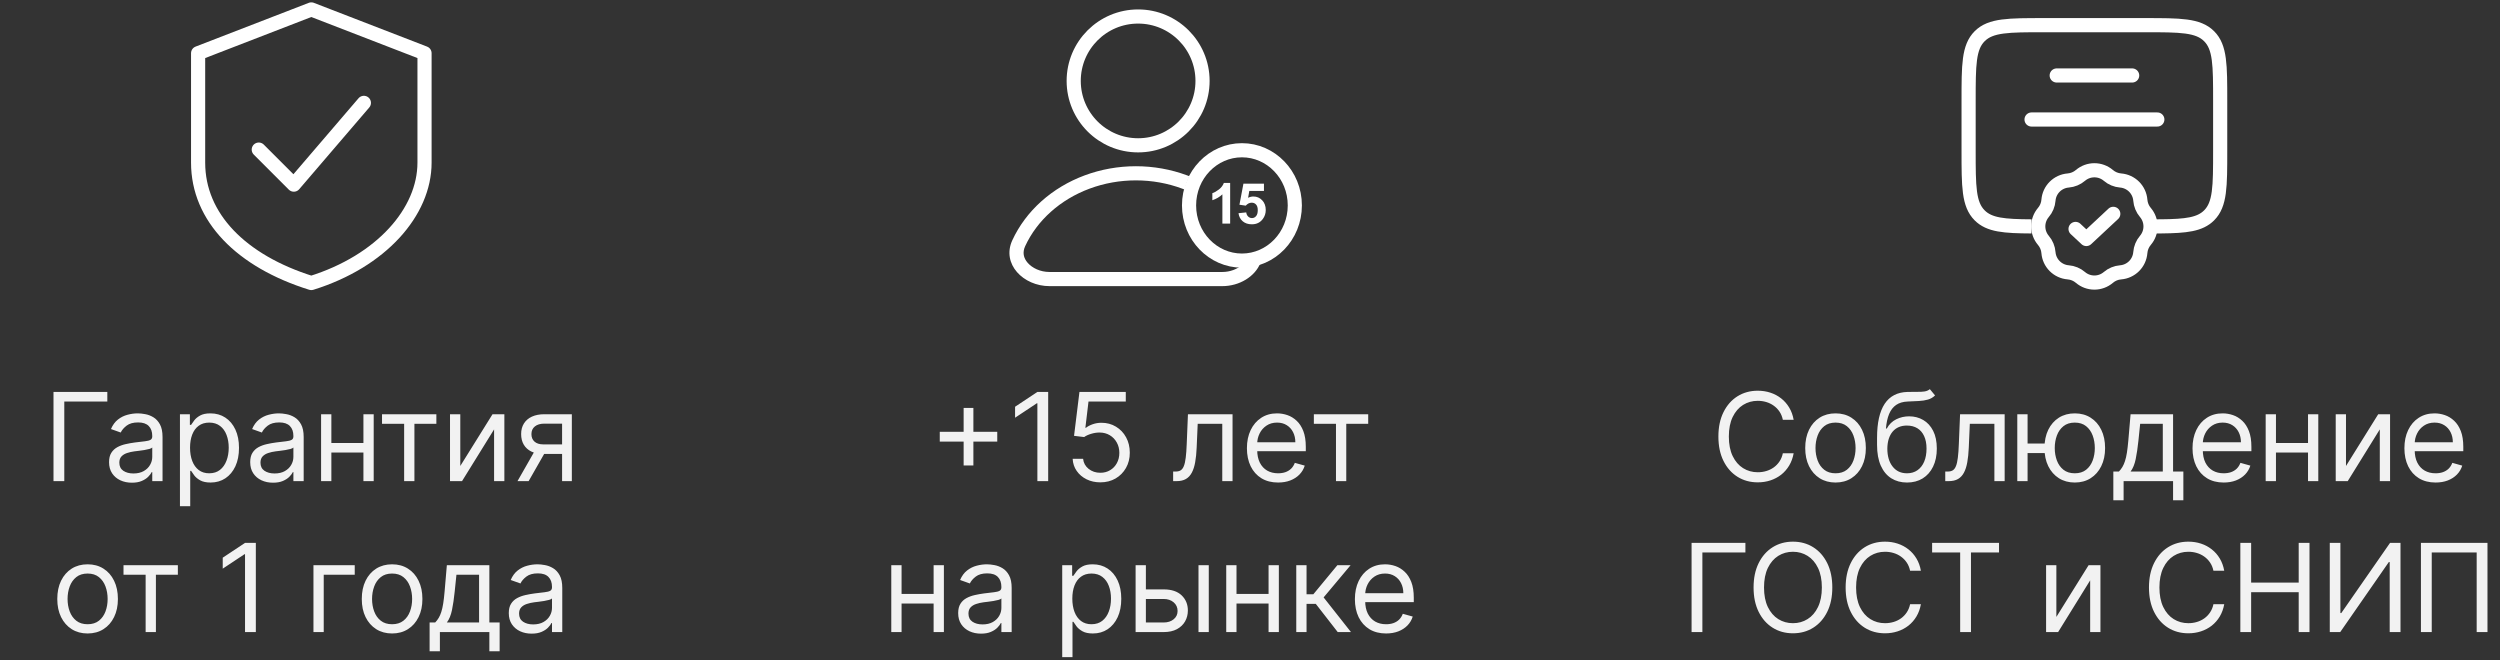
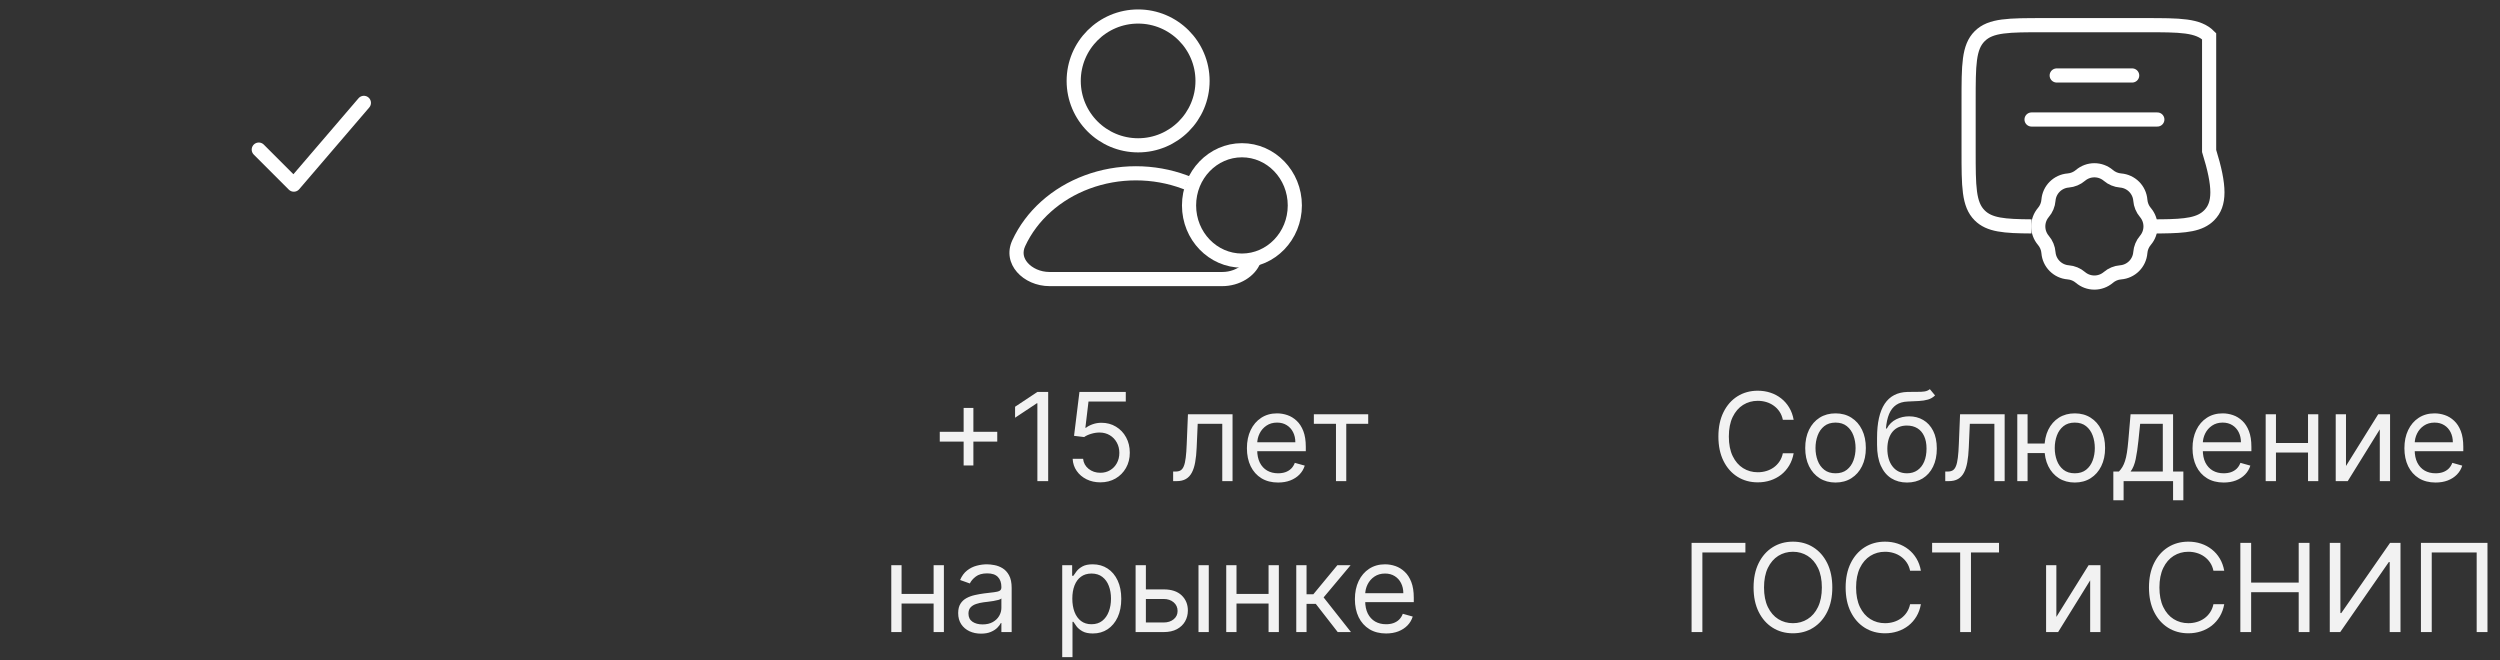
<svg xmlns="http://www.w3.org/2000/svg" width="265" height="70" viewBox="0 0 265 70" fill="none">
  <rect x="0" y="0" width="265" height="70" fill="#333333" stroke="none" />
  <path d="M190.127 44.5H188.982C188.914 44.171 188.796 43.881 188.627 43.632C188.46 43.383 188.257 43.173 188.017 43.004C187.78 42.832 187.517 42.703 187.228 42.617C186.939 42.53 186.637 42.487 186.323 42.487C185.751 42.487 185.232 42.632 184.767 42.921C184.306 43.211 183.938 43.637 183.664 44.2C183.393 44.763 183.258 45.454 183.258 46.273C183.258 47.091 183.393 47.782 183.664 48.346C183.938 48.909 184.306 49.335 184.767 49.624C185.232 49.914 185.751 50.058 186.323 50.058C186.637 50.058 186.939 50.015 187.228 49.929C187.517 49.843 187.78 49.715 188.017 49.546C188.257 49.373 188.46 49.163 188.627 48.913C188.796 48.661 188.914 48.372 188.982 48.045H190.127C190.041 48.529 189.884 48.961 189.656 49.343C189.428 49.724 189.145 50.049 188.807 50.317C188.468 50.581 188.088 50.783 187.666 50.922C187.248 51.06 186.8 51.129 186.323 51.129C185.517 51.129 184.8 50.932 184.172 50.538C183.544 50.144 183.05 49.584 182.69 48.858C182.33 48.132 182.15 47.27 182.15 46.273C182.15 45.276 182.33 44.414 182.69 43.688C183.05 42.961 183.544 42.401 184.172 42.007C184.8 41.613 185.517 41.416 186.323 41.416C186.8 41.416 187.248 41.485 187.666 41.624C188.088 41.762 188.468 41.966 188.807 42.233C189.145 42.498 189.428 42.821 189.656 43.203C189.884 43.581 190.041 44.014 190.127 44.5ZM194.567 51.148C193.927 51.148 193.365 50.995 192.882 50.691C192.402 50.386 192.026 49.96 191.756 49.412C191.488 48.864 191.354 48.224 191.354 47.492C191.354 46.753 191.488 46.108 191.756 45.557C192.026 45.006 192.402 44.578 192.882 44.274C193.365 43.969 193.927 43.817 194.567 43.817C195.207 43.817 195.767 43.969 196.247 44.274C196.731 44.578 197.106 45.006 197.374 45.557C197.645 46.108 197.78 46.753 197.78 47.492C197.78 48.224 197.645 48.864 197.374 49.412C197.106 49.96 196.731 50.386 196.247 50.691C195.767 50.995 195.207 51.148 194.567 51.148ZM194.567 50.169C195.053 50.169 195.453 50.044 195.767 49.795C196.081 49.546 196.314 49.218 196.464 48.812C196.615 48.406 196.691 47.965 196.691 47.492C196.691 47.017 196.615 46.576 196.464 46.166C196.314 45.757 196.081 45.426 195.767 45.174C195.453 44.922 195.053 44.795 194.567 44.795C194.081 44.795 193.681 44.922 193.367 45.174C193.053 45.426 192.82 45.757 192.67 46.166C192.519 46.576 192.443 47.017 192.443 47.492C192.443 47.965 192.519 48.406 192.67 48.812C192.82 49.218 193.053 49.546 193.367 49.795C193.681 50.044 194.081 50.169 194.567 50.169ZM204.563 41.25L205.117 41.915C204.902 42.124 204.652 42.27 204.369 42.353C204.086 42.436 203.766 42.487 203.409 42.506C203.052 42.524 202.655 42.543 202.218 42.561C201.725 42.58 201.318 42.7 200.994 42.921C200.671 43.143 200.422 43.463 200.247 43.881C200.071 44.3 199.959 44.814 199.91 45.423H200.002C200.242 44.98 200.574 44.654 200.999 44.445C201.424 44.235 201.879 44.131 202.366 44.131C202.92 44.131 203.418 44.26 203.861 44.519C204.304 44.777 204.655 45.16 204.914 45.668C205.172 46.176 205.302 46.802 205.302 47.547C205.302 48.289 205.169 48.929 204.905 49.467C204.643 50.006 204.275 50.421 203.801 50.714C203.33 51.003 202.778 51.148 202.144 51.148C201.51 51.148 200.954 50.998 200.477 50.7C200 50.398 199.629 49.952 199.365 49.361C199.1 48.767 198.968 48.033 198.968 47.159V46.402C198.968 44.823 199.236 43.626 199.771 42.81C200.31 41.995 201.119 41.573 202.199 41.545C202.581 41.533 202.921 41.53 203.22 41.536C203.518 41.542 203.778 41.529 204 41.495C204.221 41.461 204.409 41.379 204.563 41.25ZM202.144 50.169C202.572 50.169 202.94 50.061 203.247 49.846C203.558 49.63 203.797 49.327 203.963 48.936C204.129 48.542 204.212 48.079 204.212 47.547C204.212 47.03 204.127 46.59 203.958 46.227C203.792 45.863 203.553 45.586 203.243 45.396C202.932 45.205 202.559 45.109 202.125 45.109C201.808 45.109 201.524 45.163 201.271 45.271C201.019 45.379 200.804 45.537 200.625 45.746C200.447 45.956 200.308 46.211 200.21 46.513C200.114 46.814 200.063 47.159 200.057 47.547C200.057 48.341 200.243 48.976 200.616 49.453C200.988 49.931 201.498 50.169 202.144 50.169ZM206.197 51V49.984H206.456C206.668 49.984 206.845 49.943 206.987 49.86C207.128 49.774 207.242 49.624 207.328 49.412C207.418 49.197 207.485 48.898 207.531 48.516C207.581 48.132 207.616 47.642 207.638 47.048L207.767 43.909H212.494V51H211.405V44.925H208.801L208.69 47.455C208.666 48.036 208.613 48.549 208.533 48.992C208.456 49.432 208.338 49.801 208.178 50.1C208.021 50.398 207.812 50.623 207.55 50.774C207.288 50.925 206.961 51 206.567 51H206.197ZM217.748 47.011V48.027H213.999V47.011H217.748ZM214.923 43.909V51H213.833V43.909H214.923ZM219.927 51.148C219.287 51.148 218.725 50.995 218.242 50.691C217.762 50.386 217.386 49.96 217.115 49.412C216.848 48.864 216.714 48.224 216.714 47.492C216.714 46.753 216.848 46.108 217.115 45.557C217.386 45.006 217.762 44.578 218.242 44.274C218.725 43.969 219.287 43.817 219.927 43.817C220.567 43.817 221.127 43.969 221.607 44.274C222.09 44.578 222.466 45.006 222.734 45.557C223.004 46.108 223.14 46.753 223.14 47.492C223.14 48.224 223.004 48.864 222.734 49.412C222.466 49.96 222.09 50.386 221.607 50.691C221.127 50.995 220.567 51.148 219.927 51.148ZM219.927 50.169C220.413 50.169 220.813 50.044 221.127 49.795C221.441 49.546 221.673 49.218 221.824 48.812C221.975 48.406 222.05 47.965 222.05 47.492C222.05 47.017 221.975 46.576 221.824 46.166C221.673 45.757 221.441 45.426 221.127 45.174C220.813 44.922 220.413 44.795 219.927 44.795C219.441 44.795 219.04 44.922 218.727 45.174C218.413 45.426 218.18 45.757 218.029 46.166C217.879 46.576 217.803 47.017 217.803 47.492C217.803 47.965 217.879 48.406 218.029 48.812C218.18 49.218 218.413 49.546 218.727 49.795C219.04 50.044 219.441 50.169 219.927 50.169ZM224.013 53.031V49.984H224.603C224.748 49.834 224.873 49.67 224.977 49.495C225.082 49.32 225.173 49.112 225.25 48.872C225.33 48.629 225.397 48.333 225.453 47.985C225.508 47.635 225.557 47.211 225.601 46.716L225.841 43.909H230.346V49.984H231.436V53.031H230.346V51H225.102V53.031H224.013ZM225.841 49.984H229.257V44.925H226.856L226.672 46.716C226.595 47.458 226.499 48.105 226.385 48.659C226.272 49.213 226.09 49.655 225.841 49.984ZM235.712 51.148C235.029 51.148 234.439 50.997 233.944 50.695C233.451 50.391 233.071 49.966 232.804 49.421C232.539 48.873 232.407 48.236 232.407 47.51C232.407 46.784 232.539 46.144 232.804 45.59C233.071 45.032 233.444 44.599 233.921 44.288C234.401 43.974 234.961 43.817 235.601 43.817C235.97 43.817 236.335 43.878 236.695 44.001C237.055 44.124 237.383 44.325 237.679 44.602C237.974 44.876 238.209 45.239 238.385 45.691C238.56 46.144 238.648 46.7 238.648 47.362V47.824H233.182V46.882H237.54C237.54 46.482 237.46 46.125 237.3 45.811C237.143 45.497 236.918 45.249 236.626 45.068C236.337 44.886 235.995 44.795 235.601 44.795C235.167 44.795 234.792 44.903 234.475 45.119C234.161 45.331 233.919 45.608 233.75 45.95C233.581 46.291 233.496 46.657 233.496 47.048V47.676C233.496 48.212 233.588 48.666 233.773 49.038C233.961 49.407 234.221 49.689 234.553 49.883C234.886 50.074 235.272 50.169 235.712 50.169C235.998 50.169 236.257 50.129 236.488 50.049C236.721 49.966 236.923 49.843 237.092 49.68C237.262 49.514 237.392 49.307 237.485 49.061L238.537 49.356C238.426 49.714 238.24 50.028 237.979 50.298C237.717 50.566 237.394 50.775 237.009 50.926C236.624 51.074 236.192 51.148 235.712 51.148ZM244.908 46.956V47.972H240.993V46.956H244.908ZM241.252 43.909V51H240.162V43.909H241.252ZM245.739 43.909V51H244.65V43.909H245.739ZM248.675 49.394L252.091 43.909H253.347V51H252.258V45.516L248.86 51H247.586V43.909H248.675V49.394ZM258.173 51.148C257.489 51.148 256.9 50.997 256.404 50.695C255.912 50.391 255.532 49.966 255.264 49.421C255 48.873 254.867 48.236 254.867 47.51C254.867 46.784 255 46.144 255.264 45.59C255.532 45.032 255.904 44.599 256.381 44.288C256.861 43.974 257.422 43.817 258.062 43.817C258.431 43.817 258.796 43.878 259.156 44.001C259.516 44.124 259.844 44.325 260.139 44.602C260.435 44.876 260.67 45.239 260.846 45.691C261.021 46.144 261.109 46.7 261.109 47.362V47.824H255.643V46.882H260.001C260.001 46.482 259.921 46.125 259.761 45.811C259.604 45.497 259.379 45.249 259.087 45.068C258.797 44.886 258.456 44.795 258.062 44.795C257.628 44.795 257.252 44.903 256.935 45.119C256.621 45.331 256.38 45.608 256.211 45.95C256.041 46.291 255.957 46.657 255.957 47.048V47.676C255.957 48.212 256.049 48.666 256.234 49.038C256.421 49.407 256.681 49.689 257.014 49.883C257.346 50.074 257.732 50.169 258.173 50.169C258.459 50.169 258.717 50.129 258.948 50.049C259.182 49.966 259.384 49.843 259.553 49.68C259.722 49.514 259.853 49.307 259.945 49.061L260.998 49.356C260.887 49.714 260.701 50.028 260.439 50.298C260.178 50.566 259.855 50.775 259.47 50.926C259.085 51.074 258.653 51.148 258.173 51.148ZM185.013 57.545V58.561H180.452V67H179.307V57.545H185.013ZM194.225 62.273C194.225 63.27 194.045 64.132 193.685 64.858C193.325 65.584 192.831 66.144 192.203 66.538C191.576 66.932 190.858 67.129 190.052 67.129C189.246 67.129 188.529 66.932 187.901 66.538C187.273 66.144 186.779 65.584 186.419 64.858C186.059 64.132 185.879 63.27 185.879 62.273C185.879 61.276 186.059 60.414 186.419 59.688C186.779 58.961 187.273 58.401 187.901 58.007C188.529 57.613 189.246 57.416 190.052 57.416C190.858 57.416 191.576 57.613 192.203 58.007C192.831 58.401 193.325 58.961 193.685 59.688C194.045 60.414 194.225 61.276 194.225 62.273ZM193.117 62.273C193.117 61.454 192.98 60.763 192.707 60.2C192.436 59.637 192.068 59.211 191.603 58.921C191.142 58.632 190.625 58.487 190.052 58.487C189.48 58.487 188.961 58.632 188.496 58.921C188.035 59.211 187.667 59.637 187.393 60.2C187.122 60.763 186.987 61.454 186.987 62.273C186.987 63.091 187.122 63.782 187.393 64.346C187.667 64.909 188.035 65.335 188.496 65.624C188.961 65.914 189.48 66.058 190.052 66.058C190.625 66.058 191.142 65.914 191.603 65.624C192.068 65.335 192.436 64.909 192.707 64.346C192.98 63.782 193.117 63.091 193.117 62.273ZM203.615 60.5H202.471C202.403 60.171 202.284 59.881 202.115 59.632C201.949 59.383 201.746 59.173 201.506 59.004C201.269 58.832 201.006 58.703 200.716 58.617C200.427 58.53 200.125 58.487 199.811 58.487C199.239 58.487 198.72 58.632 198.256 58.921C197.794 59.211 197.426 59.637 197.152 60.2C196.882 60.763 196.746 61.454 196.746 62.273C196.746 63.091 196.882 63.782 197.152 64.346C197.426 64.909 197.794 65.335 198.256 65.624C198.72 65.914 199.239 66.058 199.811 66.058C200.125 66.058 200.427 66.015 200.716 65.929C201.006 65.843 201.269 65.715 201.506 65.546C201.746 65.374 201.949 65.163 202.115 64.913C202.284 64.661 202.403 64.372 202.471 64.046H203.615C203.529 64.529 203.372 64.961 203.145 65.343C202.917 65.724 202.634 66.049 202.295 66.317C201.957 66.581 201.576 66.783 201.155 66.921C200.736 67.06 200.288 67.129 199.811 67.129C199.005 67.129 198.288 66.932 197.66 66.538C197.032 66.144 196.538 65.584 196.178 64.858C195.818 64.132 195.638 63.27 195.638 62.273C195.638 61.276 195.818 60.414 196.178 59.688C196.538 58.961 197.032 58.401 197.66 58.007C198.288 57.613 199.005 57.416 199.811 57.416C200.288 57.416 200.736 57.485 201.155 57.624C201.576 57.762 201.957 57.966 202.295 58.233C202.634 58.498 202.917 58.821 203.145 59.203C203.372 59.581 203.529 60.014 203.615 60.5ZM204.805 58.561V57.545H211.896V58.561H208.923V67H207.778V58.561H204.805ZM217.975 65.394L221.392 59.909H222.647V67H221.558V61.516L218.16 67H216.886V59.909H217.975V65.394ZM235.769 60.5H234.624C234.556 60.171 234.438 59.881 234.268 59.632C234.102 59.383 233.899 59.173 233.659 59.004C233.422 58.832 233.159 58.703 232.869 58.617C232.58 58.53 232.279 58.487 231.965 58.487C231.392 58.487 230.874 58.632 230.409 58.921C229.947 59.211 229.579 59.637 229.306 60.2C229.035 60.763 228.899 61.454 228.899 62.273C228.899 63.091 229.035 63.782 229.306 64.346C229.579 64.909 229.947 65.335 230.409 65.624C230.874 65.914 231.392 66.058 231.965 66.058C232.279 66.058 232.58 66.015 232.869 65.929C233.159 65.843 233.422 65.715 233.659 65.546C233.899 65.374 234.102 65.163 234.268 64.913C234.438 64.661 234.556 64.372 234.624 64.046H235.769C235.682 64.529 235.525 64.961 235.298 65.343C235.07 65.724 234.787 66.049 234.448 66.317C234.11 66.581 233.73 66.783 233.308 66.921C232.889 67.06 232.442 67.129 231.965 67.129C231.158 67.129 230.441 66.932 229.813 66.538C229.186 66.144 228.692 65.584 228.331 64.858C227.971 64.132 227.791 63.27 227.791 62.273C227.791 61.276 227.971 60.414 228.331 59.688C228.692 58.961 229.186 58.401 229.813 58.007C230.441 57.613 231.158 57.416 231.965 57.416C232.442 57.416 232.889 57.485 233.308 57.624C233.73 57.762 234.11 57.966 234.448 58.233C234.787 58.498 235.07 58.821 235.298 59.203C235.525 59.581 235.682 60.014 235.769 60.5ZM237.476 67V57.545H238.621V61.756H243.662V57.545H244.807V67H243.662V62.771H238.621V67H237.476ZM246.956 57.545H248.082V64.987H248.174L253.345 57.545H254.453V67H253.308V59.577H253.216L248.064 67H246.956V57.545ZM263.673 57.545V67H262.528V58.561H257.764V67H256.619V57.545H263.673Z" fill="#F2F2F2" />
-   <path d="M215.339 23.998C212.439 23.982 210.868 23.854 209.844 22.828C208.672 21.658 208.672 19.771 208.672 16V10.667C208.672 6.896 208.672 5.01 209.844 3.839C211.015 2.667 212.901 2.667 216.672 2.667H227.339C231.109 2.667 232.996 2.667 234.167 3.839C235.339 5.01 235.339 6.896 235.339 10.667V16C235.339 19.771 235.339 21.658 234.167 22.828C233.193 23.802 231.728 23.967 229.099 23.995L228.005 23.998" stroke="white" stroke-width="1.5" />
+   <path d="M215.339 23.998C212.439 23.982 210.868 23.854 209.844 22.828C208.672 21.658 208.672 19.771 208.672 16V10.667C208.672 6.896 208.672 5.01 209.844 3.839C211.015 2.667 212.901 2.667 216.672 2.667H227.339C231.109 2.667 232.996 2.667 234.167 3.839V16C235.339 19.771 235.339 21.658 234.167 22.828C233.193 23.802 231.728 23.967 229.099 23.995L228.005 23.998" stroke="white" stroke-width="1.5" />
  <path d="M218.01 8H226.01M215.344 12.667H228.677" stroke="white" stroke-width="1.5" stroke-linecap="round" />
  <path d="M220.526 18.593C220.939 18.241 221.463 18.048 222.006 18.048C222.548 18.048 223.073 18.241 223.486 18.593C223.85 18.905 224.305 19.093 224.782 19.132C225.322 19.175 225.83 19.409 226.214 19.792C226.597 20.175 226.832 20.682 226.875 21.223C226.913 21.703 227.101 22.156 227.411 22.521C227.763 22.934 227.956 23.458 227.956 24C227.956 24.542 227.763 25.066 227.411 25.479C227.099 25.844 226.911 26.299 226.874 26.777C226.831 27.318 226.597 27.826 226.213 28.209C225.83 28.592 225.322 28.826 224.782 28.869C224.303 28.907 223.849 29.095 223.485 29.407C223.072 29.759 222.547 29.952 222.005 29.952C221.463 29.952 220.938 29.759 220.526 29.407C220.161 29.094 219.707 28.906 219.229 28.868C218.688 28.825 218.181 28.591 217.798 28.208C217.414 27.825 217.18 27.318 217.137 26.777C217.1 26.299 216.911 25.844 216.599 25.479C216.248 25.066 216.055 24.542 216.055 24C216.055 23.458 216.248 22.934 216.599 22.521C216.911 22.157 217.1 21.702 217.137 21.223C217.18 20.682 217.414 20.175 217.798 19.792C218.182 19.409 218.689 19.175 219.23 19.132C219.707 19.093 220.161 18.905 220.526 18.593Z" stroke="white" stroke-width="1.5" />
-   <path d="M220.008 24.267L221.15 25.334L224.008 22.667" stroke="white" stroke-width="1.5" stroke-linecap="round" stroke-linejoin="round" />
  <path d="M102.145 49.338V43.244H103.179V49.338H102.145ZM99.615 46.808V45.774H105.709V46.808H99.615ZM111.107 41.545V51H109.962V42.746H109.906L107.598 44.278V43.115L109.962 41.545H111.107ZM116.637 51.129C116.096 51.129 115.608 51.022 115.174 50.806C114.74 50.591 114.392 50.295 114.131 49.92C113.869 49.544 113.726 49.117 113.701 48.636H114.809C114.852 49.064 115.046 49.418 115.391 49.698C115.739 49.975 116.154 50.114 116.637 50.114C117.025 50.114 117.37 50.023 117.671 49.841C117.976 49.66 118.215 49.41 118.387 49.093C118.562 48.773 118.65 48.412 118.65 48.008C118.65 47.596 118.559 47.228 118.378 46.905C118.199 46.579 117.953 46.322 117.639 46.134C117.325 45.947 116.967 45.851 116.563 45.848C116.274 45.845 115.977 45.89 115.672 45.982C115.368 46.071 115.117 46.187 114.92 46.328L113.849 46.199L114.421 41.545H119.333V42.561H115.382L115.049 45.349H115.105C115.298 45.196 115.542 45.068 115.834 44.966C116.126 44.865 116.431 44.814 116.748 44.814C117.327 44.814 117.842 44.952 118.295 45.229C118.75 45.503 119.107 45.879 119.366 46.356C119.627 46.833 119.758 47.378 119.758 47.99C119.758 48.593 119.623 49.132 119.352 49.606C119.084 50.077 118.715 50.449 118.244 50.723C117.773 50.994 117.237 51.129 116.637 51.129ZM124.353 51V49.984H124.611C124.824 49.984 125.001 49.943 125.142 49.86C125.284 49.774 125.398 49.624 125.484 49.412C125.573 49.197 125.641 48.898 125.687 48.516C125.736 48.132 125.772 47.642 125.793 47.048L125.922 43.909H130.65V51H129.56V44.925H126.956L126.846 47.455C126.821 48.036 126.769 48.549 126.689 48.992C126.612 49.432 126.493 49.801 126.333 50.1C126.176 50.398 125.967 50.623 125.705 50.774C125.444 50.925 125.116 51 124.722 51H124.353ZM135.479 51.148C134.795 51.148 134.206 50.997 133.71 50.695C133.218 50.391 132.838 49.966 132.57 49.421C132.306 48.873 132.173 48.236 132.173 47.51C132.173 46.784 132.306 46.144 132.57 45.59C132.838 45.032 133.21 44.599 133.687 44.288C134.168 43.974 134.728 43.817 135.368 43.817C135.737 43.817 136.102 43.878 136.462 44.001C136.822 44.124 137.15 44.325 137.445 44.602C137.741 44.876 137.976 45.239 138.152 45.691C138.327 46.144 138.415 46.7 138.415 47.362V47.824H132.949V46.882H137.307C137.307 46.482 137.227 46.125 137.067 45.811C136.91 45.497 136.685 45.249 136.393 45.068C136.103 44.886 135.762 44.795 135.368 44.795C134.934 44.795 134.558 44.903 134.241 45.119C133.927 45.331 133.686 45.608 133.517 45.95C133.347 46.291 133.263 46.657 133.263 47.048V47.676C133.263 48.212 133.355 48.666 133.54 49.038C133.727 49.407 133.987 49.689 134.32 49.883C134.652 50.074 135.039 50.169 135.479 50.169C135.765 50.169 136.023 50.129 136.254 50.049C136.488 49.966 136.69 49.843 136.859 49.68C137.028 49.514 137.159 49.307 137.251 49.061L138.304 49.356C138.193 49.714 138.007 50.028 137.745 50.298C137.484 50.566 137.161 50.775 136.776 50.926C136.391 51.074 135.959 51.148 135.479 51.148ZM139.269 44.925V43.909H145.03V44.925H142.704V51H141.614V44.925H139.269ZM99.222 62.956V63.972H95.307V62.956H99.222ZM95.566 59.909V67H94.476V59.909H95.566ZM100.053 59.909V67H98.963V59.909H100.053ZM103.986 67.166C103.537 67.166 103.129 67.082 102.763 66.912C102.397 66.74 102.106 66.492 101.89 66.169C101.675 65.843 101.567 65.449 101.567 64.987C101.567 64.581 101.647 64.252 101.807 63.999C101.967 63.744 102.181 63.544 102.449 63.399C102.717 63.255 103.012 63.147 103.335 63.076C103.662 63.002 103.989 62.944 104.319 62.901C104.749 62.845 105.099 62.804 105.367 62.776C105.637 62.745 105.834 62.694 105.957 62.624C106.084 62.553 106.147 62.43 106.147 62.254V62.217C106.147 61.762 106.022 61.408 105.773 61.156C105.527 60.903 105.153 60.777 104.651 60.777C104.131 60.777 103.723 60.891 103.428 61.119C103.132 61.346 102.924 61.59 102.804 61.848L101.77 61.479C101.955 61.048 102.201 60.712 102.509 60.472C102.82 60.229 103.158 60.06 103.525 59.965C103.894 59.866 104.257 59.817 104.614 59.817C104.842 59.817 105.103 59.844 105.399 59.9C105.697 59.952 105.985 60.061 106.262 60.228C106.542 60.394 106.775 60.645 106.959 60.98C107.144 61.316 107.236 61.765 107.236 62.328V67H106.147V66.04H106.091C106.017 66.194 105.894 66.358 105.722 66.534C105.55 66.709 105.32 66.858 105.034 66.981C104.748 67.105 104.399 67.166 103.986 67.166ZM104.152 66.188C104.583 66.188 104.946 66.103 105.242 65.934C105.54 65.764 105.765 65.546 105.916 65.278C106.07 65.01 106.147 64.729 106.147 64.433V63.436C106.101 63.492 105.999 63.542 105.842 63.588C105.688 63.632 105.51 63.67 105.307 63.704C105.106 63.735 104.911 63.762 104.72 63.787C104.533 63.809 104.38 63.827 104.263 63.842C103.98 63.879 103.715 63.939 103.469 64.022C103.226 64.102 103.029 64.224 102.878 64.387C102.731 64.547 102.657 64.766 102.657 65.043C102.657 65.421 102.797 65.707 103.077 65.901C103.36 66.092 103.718 66.188 104.152 66.188ZM112.595 69.659V59.909H113.648V61.035H113.777C113.857 60.912 113.968 60.755 114.109 60.565C114.254 60.371 114.46 60.198 114.728 60.048C114.999 59.894 115.365 59.817 115.827 59.817C116.424 59.817 116.95 59.966 117.405 60.265C117.861 60.563 118.216 60.986 118.472 61.534C118.727 62.082 118.855 62.728 118.855 63.473C118.855 64.224 118.727 64.875 118.472 65.426C118.216 65.974 117.862 66.398 117.41 66.7C116.958 66.999 116.436 67.148 115.845 67.148C115.39 67.148 115.025 67.072 114.751 66.921C114.477 66.768 114.266 66.594 114.118 66.4C113.971 66.203 113.857 66.04 113.777 65.91H113.685V69.659H112.595ZM113.666 63.455C113.666 63.99 113.745 64.463 113.901 64.872C114.058 65.278 114.288 65.597 114.589 65.827C114.891 66.055 115.26 66.169 115.697 66.169C116.153 66.169 116.533 66.049 116.838 65.809C117.145 65.566 117.376 65.24 117.53 64.83C117.687 64.418 117.765 63.959 117.765 63.455C117.765 62.956 117.689 62.507 117.535 62.106C117.384 61.703 117.155 61.385 116.847 61.151C116.542 60.914 116.159 60.795 115.697 60.795C115.254 60.795 114.882 60.908 114.58 61.133C114.279 61.354 114.051 61.665 113.897 62.065C113.743 62.462 113.666 62.925 113.666 63.455ZM121.316 62.476H123.347C124.178 62.476 124.813 62.687 125.254 63.108C125.694 63.53 125.914 64.064 125.914 64.71C125.914 65.135 125.815 65.521 125.618 65.869C125.421 66.214 125.132 66.489 124.75 66.695C124.369 66.898 123.901 67 123.347 67H120.374V59.909H121.463V65.984H123.347C123.778 65.984 124.132 65.871 124.409 65.643C124.686 65.415 124.824 65.123 124.824 64.766C124.824 64.39 124.686 64.084 124.409 63.847C124.132 63.61 123.778 63.492 123.347 63.492H121.316V62.476ZM127.04 67V59.909H128.13V67H127.04ZM134.727 62.956V63.972H130.812V62.956H134.727ZM131.07 59.909V67H129.981V59.909H131.07ZM135.558 59.909V67H134.468V59.909H135.558ZM137.404 67V59.909H138.494V62.993H139.214L141.762 59.909H143.166L140.303 63.325L143.203 67H141.799L139.472 64.008H138.494V67H137.404ZM146.925 67.148C146.242 67.148 145.652 66.997 145.157 66.695C144.664 66.391 144.284 65.966 144.016 65.421C143.752 64.873 143.619 64.236 143.619 63.51C143.619 62.784 143.752 62.144 144.016 61.59C144.284 61.032 144.657 60.599 145.134 60.288C145.614 59.974 146.174 59.817 146.814 59.817C147.183 59.817 147.548 59.878 147.908 60.001C148.268 60.124 148.596 60.325 148.891 60.602C149.187 60.876 149.422 61.239 149.598 61.691C149.773 62.144 149.861 62.7 149.861 63.362V63.824H144.395V62.882H148.753C148.753 62.482 148.673 62.125 148.513 61.811C148.356 61.497 148.131 61.249 147.839 61.068C147.55 60.886 147.208 60.795 146.814 60.795C146.38 60.795 146.005 60.903 145.688 61.119C145.374 61.331 145.132 61.608 144.963 61.95C144.793 62.291 144.709 62.657 144.709 63.048V63.676C144.709 64.212 144.801 64.666 144.986 65.038C145.174 65.407 145.434 65.689 145.766 65.883C146.098 66.074 146.485 66.169 146.925 66.169C147.211 66.169 147.469 66.129 147.7 66.049C147.934 65.966 148.136 65.843 148.305 65.68C148.474 65.513 148.605 65.307 148.697 65.061L149.75 65.356C149.639 65.713 149.453 66.028 149.191 66.298C148.93 66.566 148.607 66.775 148.222 66.926C147.837 67.074 147.405 67.148 146.925 67.148Z" fill="#F2F2F2" />
  <g clip-path="url(#clip0_484_35216)">
-     <path d="M130.396 23.703H129.573V20.601C129.272 20.882 128.918 21.09 128.509 21.225V20.477C128.724 20.407 128.958 20.274 129.21 20.079C129.461 19.882 129.634 19.652 129.728 19.391H130.396V23.703ZM131.281 22.599L132.101 22.514C132.125 22.699 132.194 22.847 132.309 22.956C132.425 23.064 132.558 23.117 132.708 23.117C132.88 23.117 133.025 23.048 133.144 22.909C133.264 22.769 133.323 22.558 133.323 22.276C133.323 22.013 133.264 21.815 133.144 21.685C133.027 21.552 132.874 21.485 132.684 21.485C132.448 21.485 132.236 21.59 132.049 21.799L131.381 21.702L131.803 19.467H133.979V20.237H132.427L132.298 20.967C132.481 20.875 132.669 20.829 132.86 20.829C133.226 20.829 133.535 20.962 133.789 21.227C134.043 21.493 134.17 21.838 134.17 22.262C134.17 22.615 134.067 22.931 133.862 23.208C133.583 23.587 133.195 23.776 132.699 23.776C132.303 23.776 131.979 23.67 131.729 23.457C131.479 23.244 131.33 22.958 131.281 22.599Z" fill="white" />
    <path fill-rule="evenodd" clip-rule="evenodd" d="M133.596 27.896C133.026 29.311 131.39 30.33 129.563 30.33H120.406L111.248 30.33C108.475 30.33 106.143 27.983 107.306 25.466C108.019 23.924 109.063 22.523 110.38 21.343C111.696 20.163 113.259 19.226 114.98 18.588C116.7 17.949 118.544 17.62 120.406 17.62C122.268 17.62 124.111 17.949 125.832 18.588C125.916 18.619 126 18.651 126.083 18.684C125.864 19.129 125.694 19.602 125.58 20.098C125.491 20.062 125.4 20.027 125.309 19.994C123.759 19.418 122.092 19.12 120.406 19.12C118.719 19.12 117.052 19.418 115.502 19.994C113.951 20.57 112.552 21.41 111.381 22.46C110.21 23.509 109.291 24.746 108.668 26.095C108.362 26.758 108.491 27.35 108.933 27.857C109.413 28.409 110.265 28.83 111.248 28.83L120.406 28.83H129.563C130.397 28.83 131.138 28.526 131.636 28.097C131.741 28.102 131.847 28.105 131.953 28.105C132.52 28.105 133.071 28.032 133.596 27.896Z" fill="white" />
    <path d="M127.469 8.577C127.469 12.347 124.412 15.404 120.641 15.404C116.869 15.404 113.812 12.347 113.812 8.577C113.812 4.807 116.869 1.75 120.641 1.75C124.412 1.75 127.469 4.807 127.469 8.577Z" stroke="white" stroke-width="1.5" />
    <path d="M137.251 21.775C137.251 25.032 134.715 27.624 131.645 27.624C128.575 27.624 126.039 25.032 126.039 21.775C126.039 18.518 128.575 15.926 131.645 15.926C134.715 15.926 137.251 18.518 137.251 21.775Z" stroke="white" stroke-width="1.5" />
  </g>
-   <path d="M11.376 41.545V42.561H6.815V51H5.67V41.545H11.376ZM13.979 51.166C13.529 51.166 13.121 51.082 12.755 50.912C12.389 50.74 12.098 50.492 11.883 50.169C11.667 49.843 11.56 49.449 11.56 48.987C11.56 48.581 11.64 48.252 11.8 47.999C11.96 47.744 12.174 47.544 12.441 47.399C12.709 47.255 13.005 47.147 13.328 47.076C13.654 47.002 13.982 46.944 14.311 46.901C14.742 46.845 15.091 46.804 15.359 46.776C15.63 46.745 15.827 46.694 15.95 46.624C16.076 46.553 16.139 46.43 16.139 46.254V46.217C16.139 45.762 16.015 45.408 15.765 45.156C15.519 44.903 15.145 44.777 14.643 44.777C14.123 44.777 13.716 44.891 13.42 45.119C13.125 45.346 12.917 45.59 12.797 45.848L11.763 45.479C11.947 45.048 12.194 44.712 12.501 44.472C12.812 44.229 13.151 44.06 13.517 43.965C13.886 43.866 14.249 43.817 14.607 43.817C14.834 43.817 15.096 43.844 15.391 43.9C15.69 43.952 15.978 44.061 16.255 44.228C16.535 44.394 16.767 44.645 16.952 44.98C17.136 45.316 17.229 45.765 17.229 46.328V51H16.139V50.04H16.084C16.01 50.194 15.887 50.358 15.714 50.534C15.542 50.709 15.313 50.858 15.027 50.981C14.74 51.105 14.391 51.166 13.979 51.166ZM14.145 50.188C14.576 50.188 14.939 50.103 15.234 49.934C15.533 49.764 15.758 49.546 15.908 49.278C16.062 49.01 16.139 48.729 16.139 48.433V47.436C16.093 47.492 15.991 47.542 15.835 47.588C15.681 47.632 15.502 47.67 15.299 47.704C15.099 47.735 14.903 47.762 14.713 47.787C14.525 47.809 14.373 47.827 14.256 47.842C13.973 47.879 13.708 47.939 13.462 48.022C13.218 48.102 13.021 48.224 12.871 48.387C12.723 48.547 12.649 48.766 12.649 49.043C12.649 49.421 12.789 49.707 13.069 49.901C13.352 50.092 13.711 50.188 14.145 50.188ZM19.074 53.659V43.909H20.127V45.035H20.256C20.336 44.912 20.447 44.755 20.588 44.565C20.733 44.371 20.939 44.198 21.207 44.048C21.478 43.894 21.844 43.817 22.306 43.817C22.903 43.817 23.429 43.966 23.884 44.265C24.34 44.563 24.695 44.986 24.951 45.534C25.206 46.082 25.334 46.728 25.334 47.473C25.334 48.224 25.206 48.875 24.951 49.426C24.695 49.974 24.342 50.398 23.889 50.7C23.437 50.998 22.915 51.148 22.324 51.148C21.869 51.148 21.504 51.072 21.23 50.922C20.956 50.768 20.745 50.594 20.598 50.4C20.45 50.203 20.336 50.04 20.256 49.91H20.164V53.659H19.074ZM20.145 47.455C20.145 47.99 20.224 48.462 20.381 48.872C20.538 49.278 20.767 49.597 21.069 49.827C21.37 50.055 21.739 50.169 22.176 50.169C22.632 50.169 23.012 50.049 23.317 49.809C23.625 49.566 23.855 49.24 24.009 48.83C24.166 48.418 24.245 47.959 24.245 47.455C24.245 46.956 24.168 46.507 24.014 46.106C23.863 45.703 23.634 45.385 23.326 45.151C23.021 44.914 22.638 44.795 22.176 44.795C21.733 44.795 21.361 44.908 21.059 45.133C20.758 45.354 20.53 45.665 20.376 46.065C20.222 46.462 20.145 46.925 20.145 47.455ZM28.94 51.166C28.49 51.166 28.083 51.082 27.716 50.912C27.35 50.74 27.059 50.492 26.844 50.169C26.628 49.843 26.521 49.449 26.521 48.987C26.521 48.581 26.601 48.252 26.761 47.999C26.921 47.744 27.135 47.544 27.402 47.399C27.67 47.255 27.966 47.147 28.289 47.076C28.615 47.002 28.943 46.944 29.272 46.901C29.703 46.845 30.052 46.804 30.32 46.776C30.591 46.745 30.788 46.694 30.911 46.624C31.037 46.553 31.1 46.43 31.1 46.254V46.217C31.1 45.762 30.976 45.408 30.726 45.156C30.48 44.903 30.106 44.777 29.605 44.777C29.084 44.777 28.677 44.891 28.381 45.119C28.086 45.346 27.878 45.59 27.758 45.848L26.724 45.479C26.908 45.048 27.155 44.712 27.462 44.472C27.773 44.229 28.112 44.06 28.478 43.965C28.847 43.866 29.21 43.817 29.567 43.817C29.795 43.817 30.057 43.844 30.352 43.9C30.651 43.952 30.939 44.061 31.216 44.228C31.496 44.394 31.728 44.645 31.913 44.98C32.097 45.316 32.19 45.765 32.19 46.328V51H31.1V50.04H31.045C30.971 50.194 30.848 50.358 30.675 50.534C30.503 50.709 30.274 50.858 29.988 50.981C29.701 51.105 29.352 51.166 28.94 51.166ZM29.106 50.188C29.537 50.188 29.9 50.103 30.195 49.934C30.494 49.764 30.719 49.546 30.869 49.278C31.023 49.01 31.1 48.729 31.1 48.433V47.436C31.054 47.492 30.953 47.542 30.796 47.588C30.642 47.632 30.463 47.67 30.26 47.704C30.06 47.735 29.864 47.762 29.674 47.787C29.486 47.809 29.334 47.827 29.217 47.842C28.933 47.879 28.669 47.939 28.423 48.022C28.18 48.102 27.983 48.224 27.832 48.387C27.684 48.547 27.61 48.766 27.61 49.043C27.61 49.421 27.75 49.707 28.03 49.901C28.313 50.092 28.672 50.188 29.106 50.188ZM38.781 46.956V47.972H34.866V46.956H38.781ZM35.125 43.909V51H34.035V43.909H35.125ZM39.612 43.909V51H38.523V43.909H39.612ZM40.494 44.925V43.909H46.255V44.925H43.928V51H42.839V44.925H40.494ZM48.791 49.394L52.207 43.909H53.463V51H52.373V45.516L48.975 51H47.701V43.909H48.791V49.394ZM59.581 51V44.906H57.697C57.273 44.906 56.939 45.005 56.696 45.202C56.452 45.399 56.331 45.669 56.331 46.014C56.331 46.353 56.44 46.619 56.659 46.813C56.88 47.007 57.183 47.104 57.568 47.104H59.858V48.119H57.568C57.088 48.119 56.674 48.035 56.326 47.865C55.978 47.696 55.711 47.455 55.523 47.141C55.335 46.824 55.241 46.448 55.241 46.014C55.241 45.577 55.34 45.202 55.537 44.888C55.734 44.574 56.015 44.332 56.382 44.163C56.751 43.994 57.19 43.909 57.697 43.909H60.615V51H59.581ZM54.854 51L56.866 47.473H58.048L56.035 51H54.854ZM9.285 67.148C8.645 67.148 8.083 66.995 7.6 66.691C7.12 66.386 6.745 65.96 6.474 65.412C6.206 64.864 6.072 64.224 6.072 63.492C6.072 62.753 6.206 62.108 6.474 61.557C6.745 61.006 7.12 60.578 7.6 60.274C8.083 59.969 8.645 59.817 9.285 59.817C9.925 59.817 10.486 59.969 10.966 60.274C11.449 60.578 11.824 61.006 12.092 61.557C12.363 62.108 12.498 62.753 12.498 63.492C12.498 64.224 12.363 64.864 12.092 65.412C11.824 65.96 11.449 66.386 10.966 66.691C10.486 66.995 9.925 67.148 9.285 67.148ZM9.285 66.169C9.772 66.169 10.172 66.044 10.486 65.795C10.8 65.546 11.032 65.218 11.183 64.812C11.334 64.406 11.409 63.965 11.409 63.492C11.409 63.017 11.334 62.576 11.183 62.166C11.032 61.757 10.8 61.426 10.486 61.174C10.172 60.922 9.772 60.795 9.285 60.795C8.799 60.795 8.399 60.922 8.085 61.174C7.771 61.426 7.539 61.757 7.388 62.166C7.237 62.576 7.162 63.017 7.162 63.492C7.162 63.965 7.237 64.406 7.388 64.812C7.539 65.218 7.771 65.546 8.085 65.795C8.399 66.044 8.799 66.169 9.285 66.169ZM13.092 60.925V59.909H18.853V60.925H16.526V67H15.437V60.925H13.092ZM27.118 57.545V67H25.973V58.746H25.918L23.609 60.278V59.115L25.973 57.545H27.118ZM37.602 59.909V60.925H34.315V67H33.226V59.909H37.602ZM41.562 67.148C40.922 67.148 40.36 66.995 39.877 66.691C39.397 66.386 39.022 65.96 38.751 65.412C38.483 64.864 38.349 64.224 38.349 63.492C38.349 62.753 38.483 62.108 38.751 61.557C39.022 61.006 39.397 60.578 39.877 60.274C40.36 59.969 40.922 59.817 41.562 59.817C42.202 59.817 42.762 59.969 43.242 60.274C43.726 60.578 44.101 61.006 44.369 61.557C44.64 62.108 44.775 62.753 44.775 63.492C44.775 64.224 44.64 64.864 44.369 65.412C44.101 65.96 43.726 66.386 43.242 66.691C42.762 66.995 42.202 67.148 41.562 67.148ZM41.562 66.169C42.048 66.169 42.448 66.044 42.762 65.795C43.076 65.546 43.309 65.218 43.459 64.812C43.61 64.406 43.686 63.965 43.686 63.492C43.686 63.017 43.61 62.576 43.459 62.166C43.309 61.757 43.076 61.426 42.762 61.174C42.448 60.922 42.048 60.795 41.562 60.795C41.076 60.795 40.676 60.922 40.362 61.174C40.048 61.426 39.816 61.757 39.665 62.166C39.514 62.576 39.438 63.017 39.438 63.492C39.438 63.965 39.514 64.406 39.665 64.812C39.816 65.218 40.048 65.546 40.362 65.795C40.676 66.044 41.076 66.169 41.562 66.169ZM45.538 69.031V65.984H46.129C46.274 65.834 46.398 65.671 46.503 65.495C46.608 65.32 46.698 65.112 46.775 64.872C46.855 64.629 46.923 64.333 46.978 63.985C47.034 63.635 47.083 63.211 47.126 62.716L47.366 59.909H51.872V65.984H52.961V69.031H51.872V67H46.628V69.031H45.538ZM47.366 65.984H50.782V60.925H48.382L48.197 62.716C48.12 63.458 48.025 64.106 47.911 64.659C47.797 65.213 47.615 65.655 47.366 65.984ZM56.351 67.166C55.902 67.166 55.494 67.082 55.128 66.912C54.762 66.74 54.471 66.492 54.255 66.169C54.04 65.843 53.932 65.449 53.932 64.987C53.932 64.581 54.012 64.252 54.172 63.999C54.332 63.744 54.546 63.544 54.814 63.399C55.082 63.255 55.377 63.147 55.7 63.076C56.026 63.002 56.354 62.944 56.684 62.901C57.114 62.845 57.464 62.804 57.731 62.776C58.002 62.745 58.199 62.694 58.322 62.624C58.449 62.553 58.512 62.43 58.512 62.254V62.217C58.512 61.762 58.387 61.408 58.138 61.156C57.892 60.903 57.518 60.777 57.016 60.777C56.496 60.777 56.088 60.891 55.793 61.119C55.497 61.346 55.289 61.59 55.169 61.848L54.135 61.479C54.32 61.048 54.566 60.712 54.874 60.472C55.185 60.229 55.523 60.06 55.889 59.965C56.259 59.866 56.622 59.817 56.979 59.817C57.207 59.817 57.468 59.844 57.764 59.9C58.062 59.952 58.35 60.061 58.627 60.228C58.907 60.394 59.139 60.645 59.324 60.98C59.509 61.316 59.601 61.765 59.601 62.328V67H58.512V66.04H58.456C58.382 66.194 58.259 66.358 58.087 66.534C57.915 66.709 57.685 66.858 57.399 66.981C57.113 67.105 56.764 67.166 56.351 67.166ZM56.517 66.188C56.948 66.188 57.311 66.103 57.607 65.934C57.905 65.764 58.13 65.546 58.281 65.278C58.435 65.01 58.512 64.729 58.512 64.433V63.436C58.465 63.492 58.364 63.542 58.207 63.588C58.053 63.632 57.875 63.67 57.672 63.704C57.471 63.735 57.276 63.762 57.085 63.787C56.897 63.809 56.745 63.827 56.628 63.842C56.345 63.879 56.08 63.939 55.834 64.022C55.591 64.102 55.394 64.224 55.243 64.387C55.096 64.547 55.022 64.766 55.022 65.043C55.022 65.421 55.162 65.707 55.442 65.901C55.725 66.092 56.083 66.188 56.517 66.188Z" fill="#F2F2F2" />
-   <path d="M33 1L45 5.64V17.24C45 22.46 40.429 27.68 33 30C25.571 27.68 21 23.04 21 17.24V5.64L33 1Z" stroke="white" stroke-width="1.5" stroke-linecap="round" stroke-linejoin="round" />
  <path d="M27.43 15.857L31.144 19.571L38.572 10.904" stroke="white" stroke-width="1.5" stroke-linecap="round" stroke-linejoin="round" />
  <defs>
    <clipPath id="clip0_484_35216">
      <rect width="32" height="32" fill="white" transform="translate(106)" />
    </clipPath>
  </defs>
</svg>